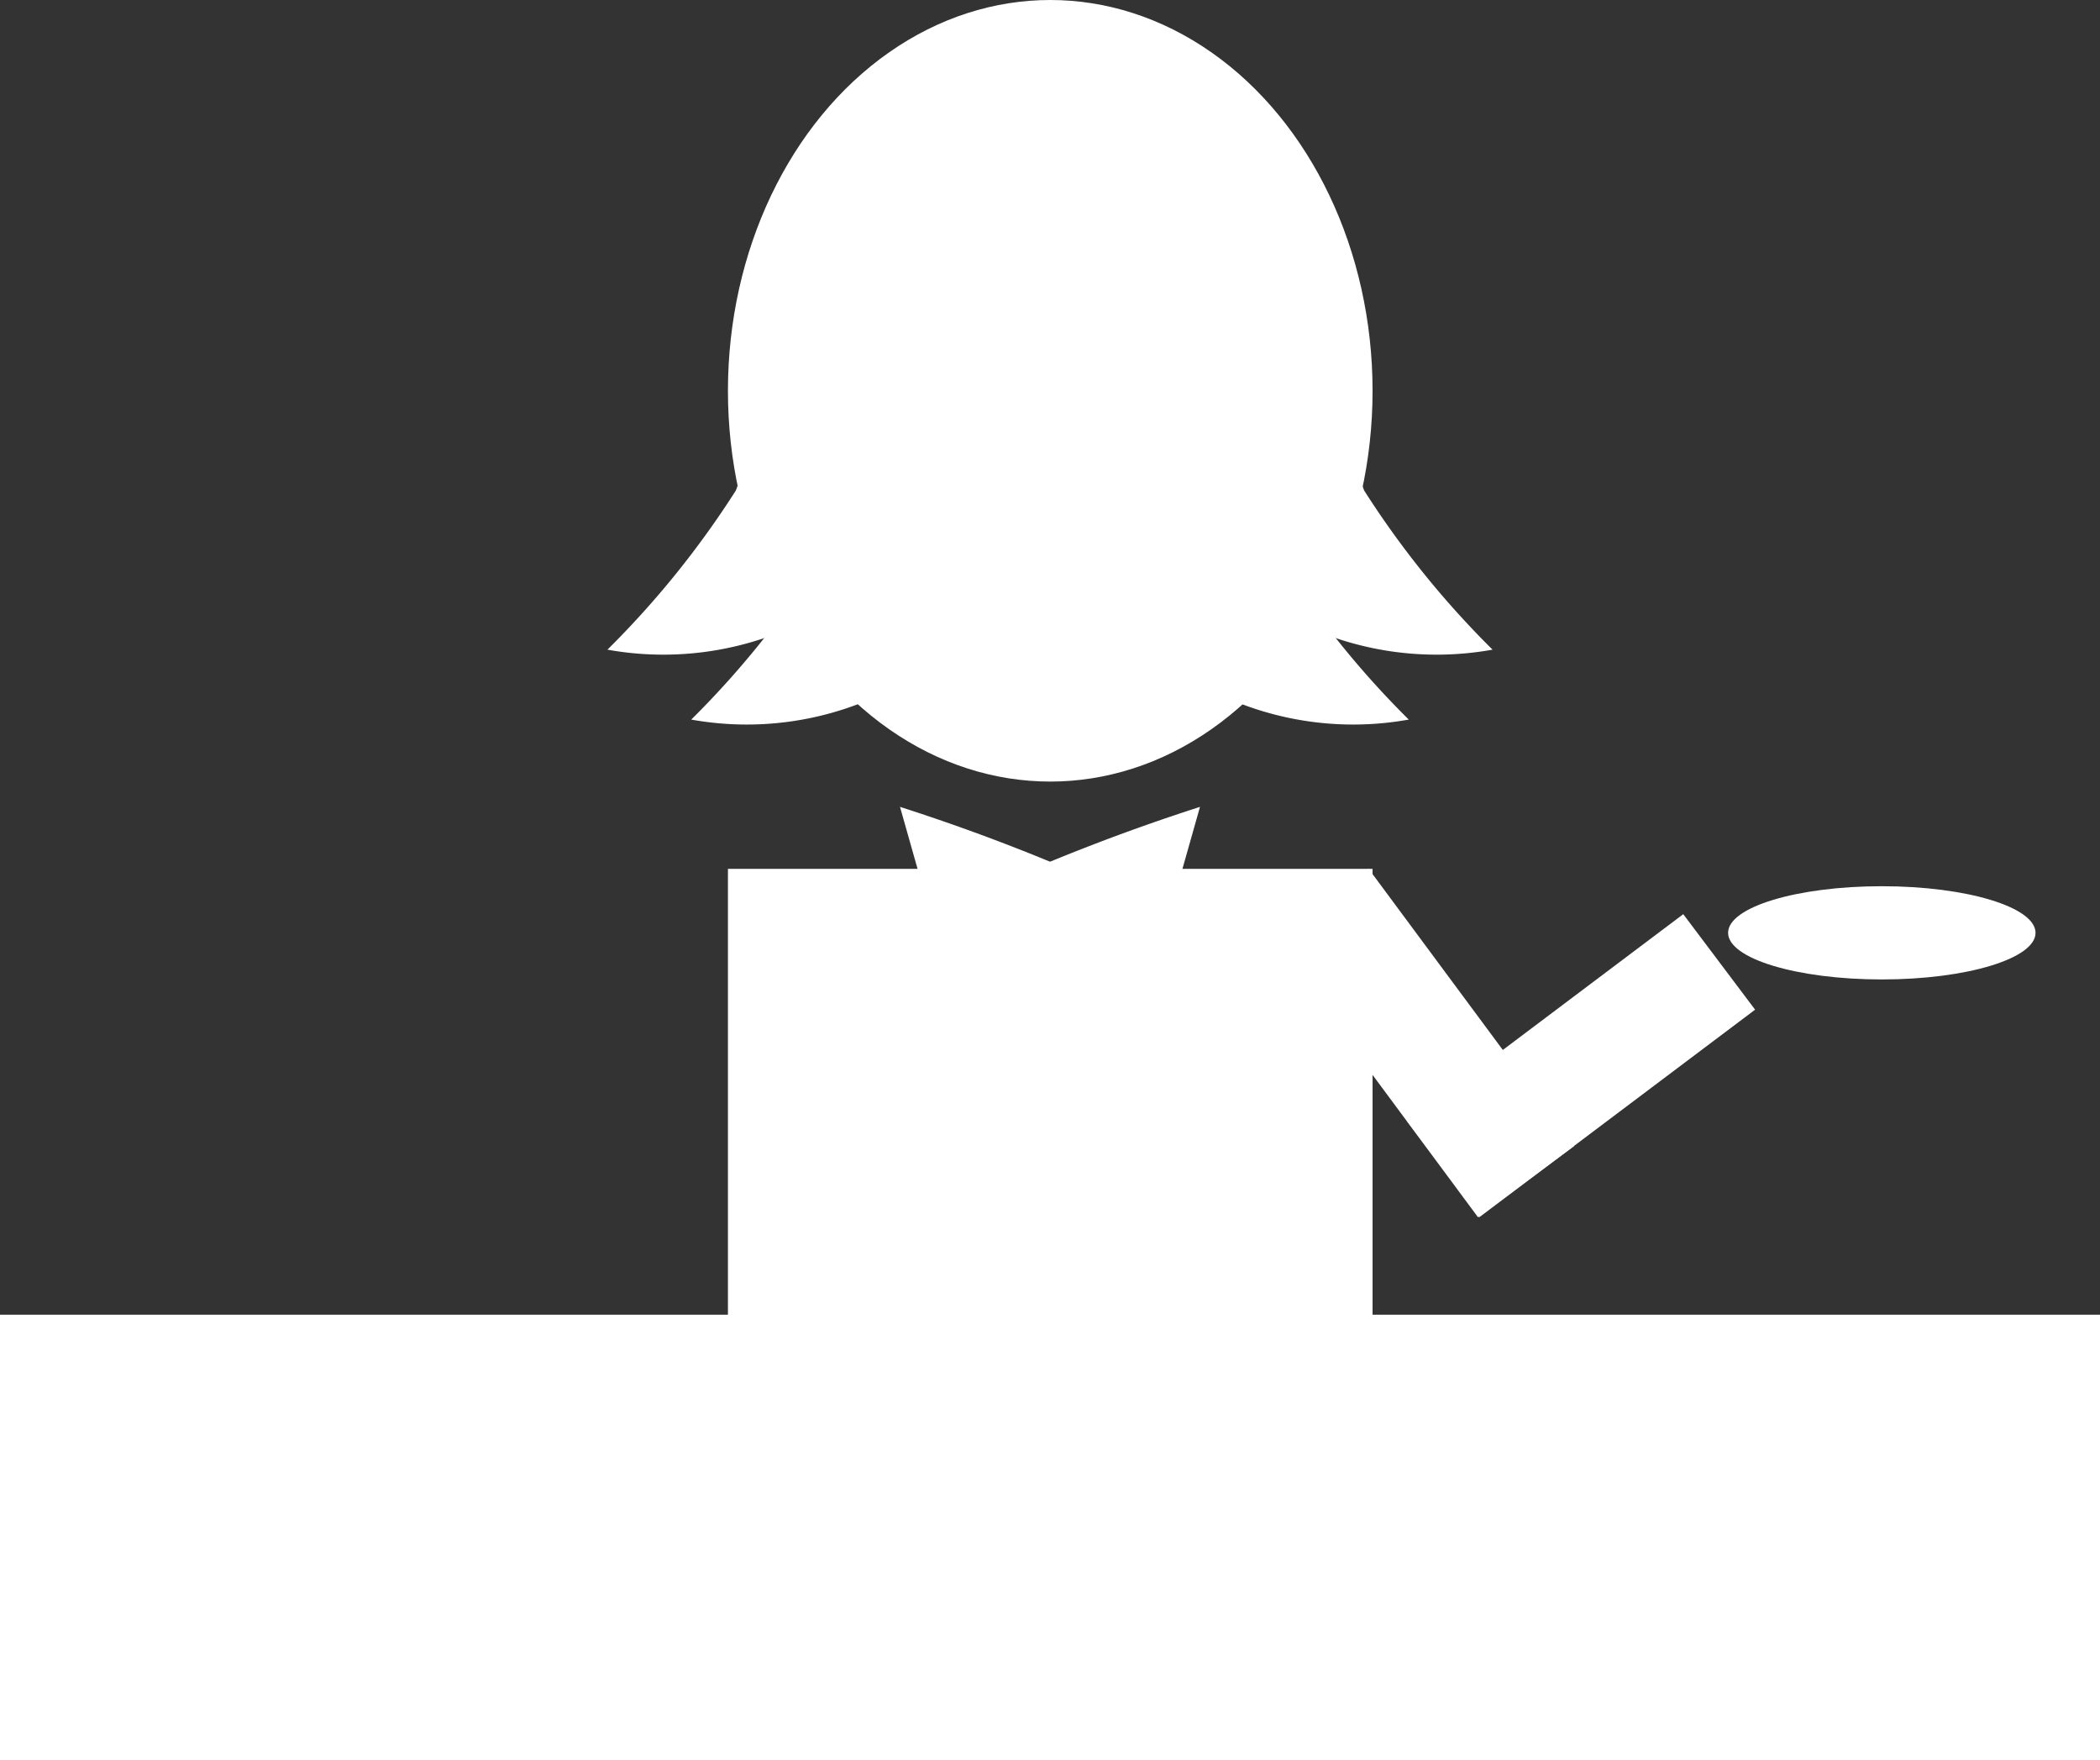
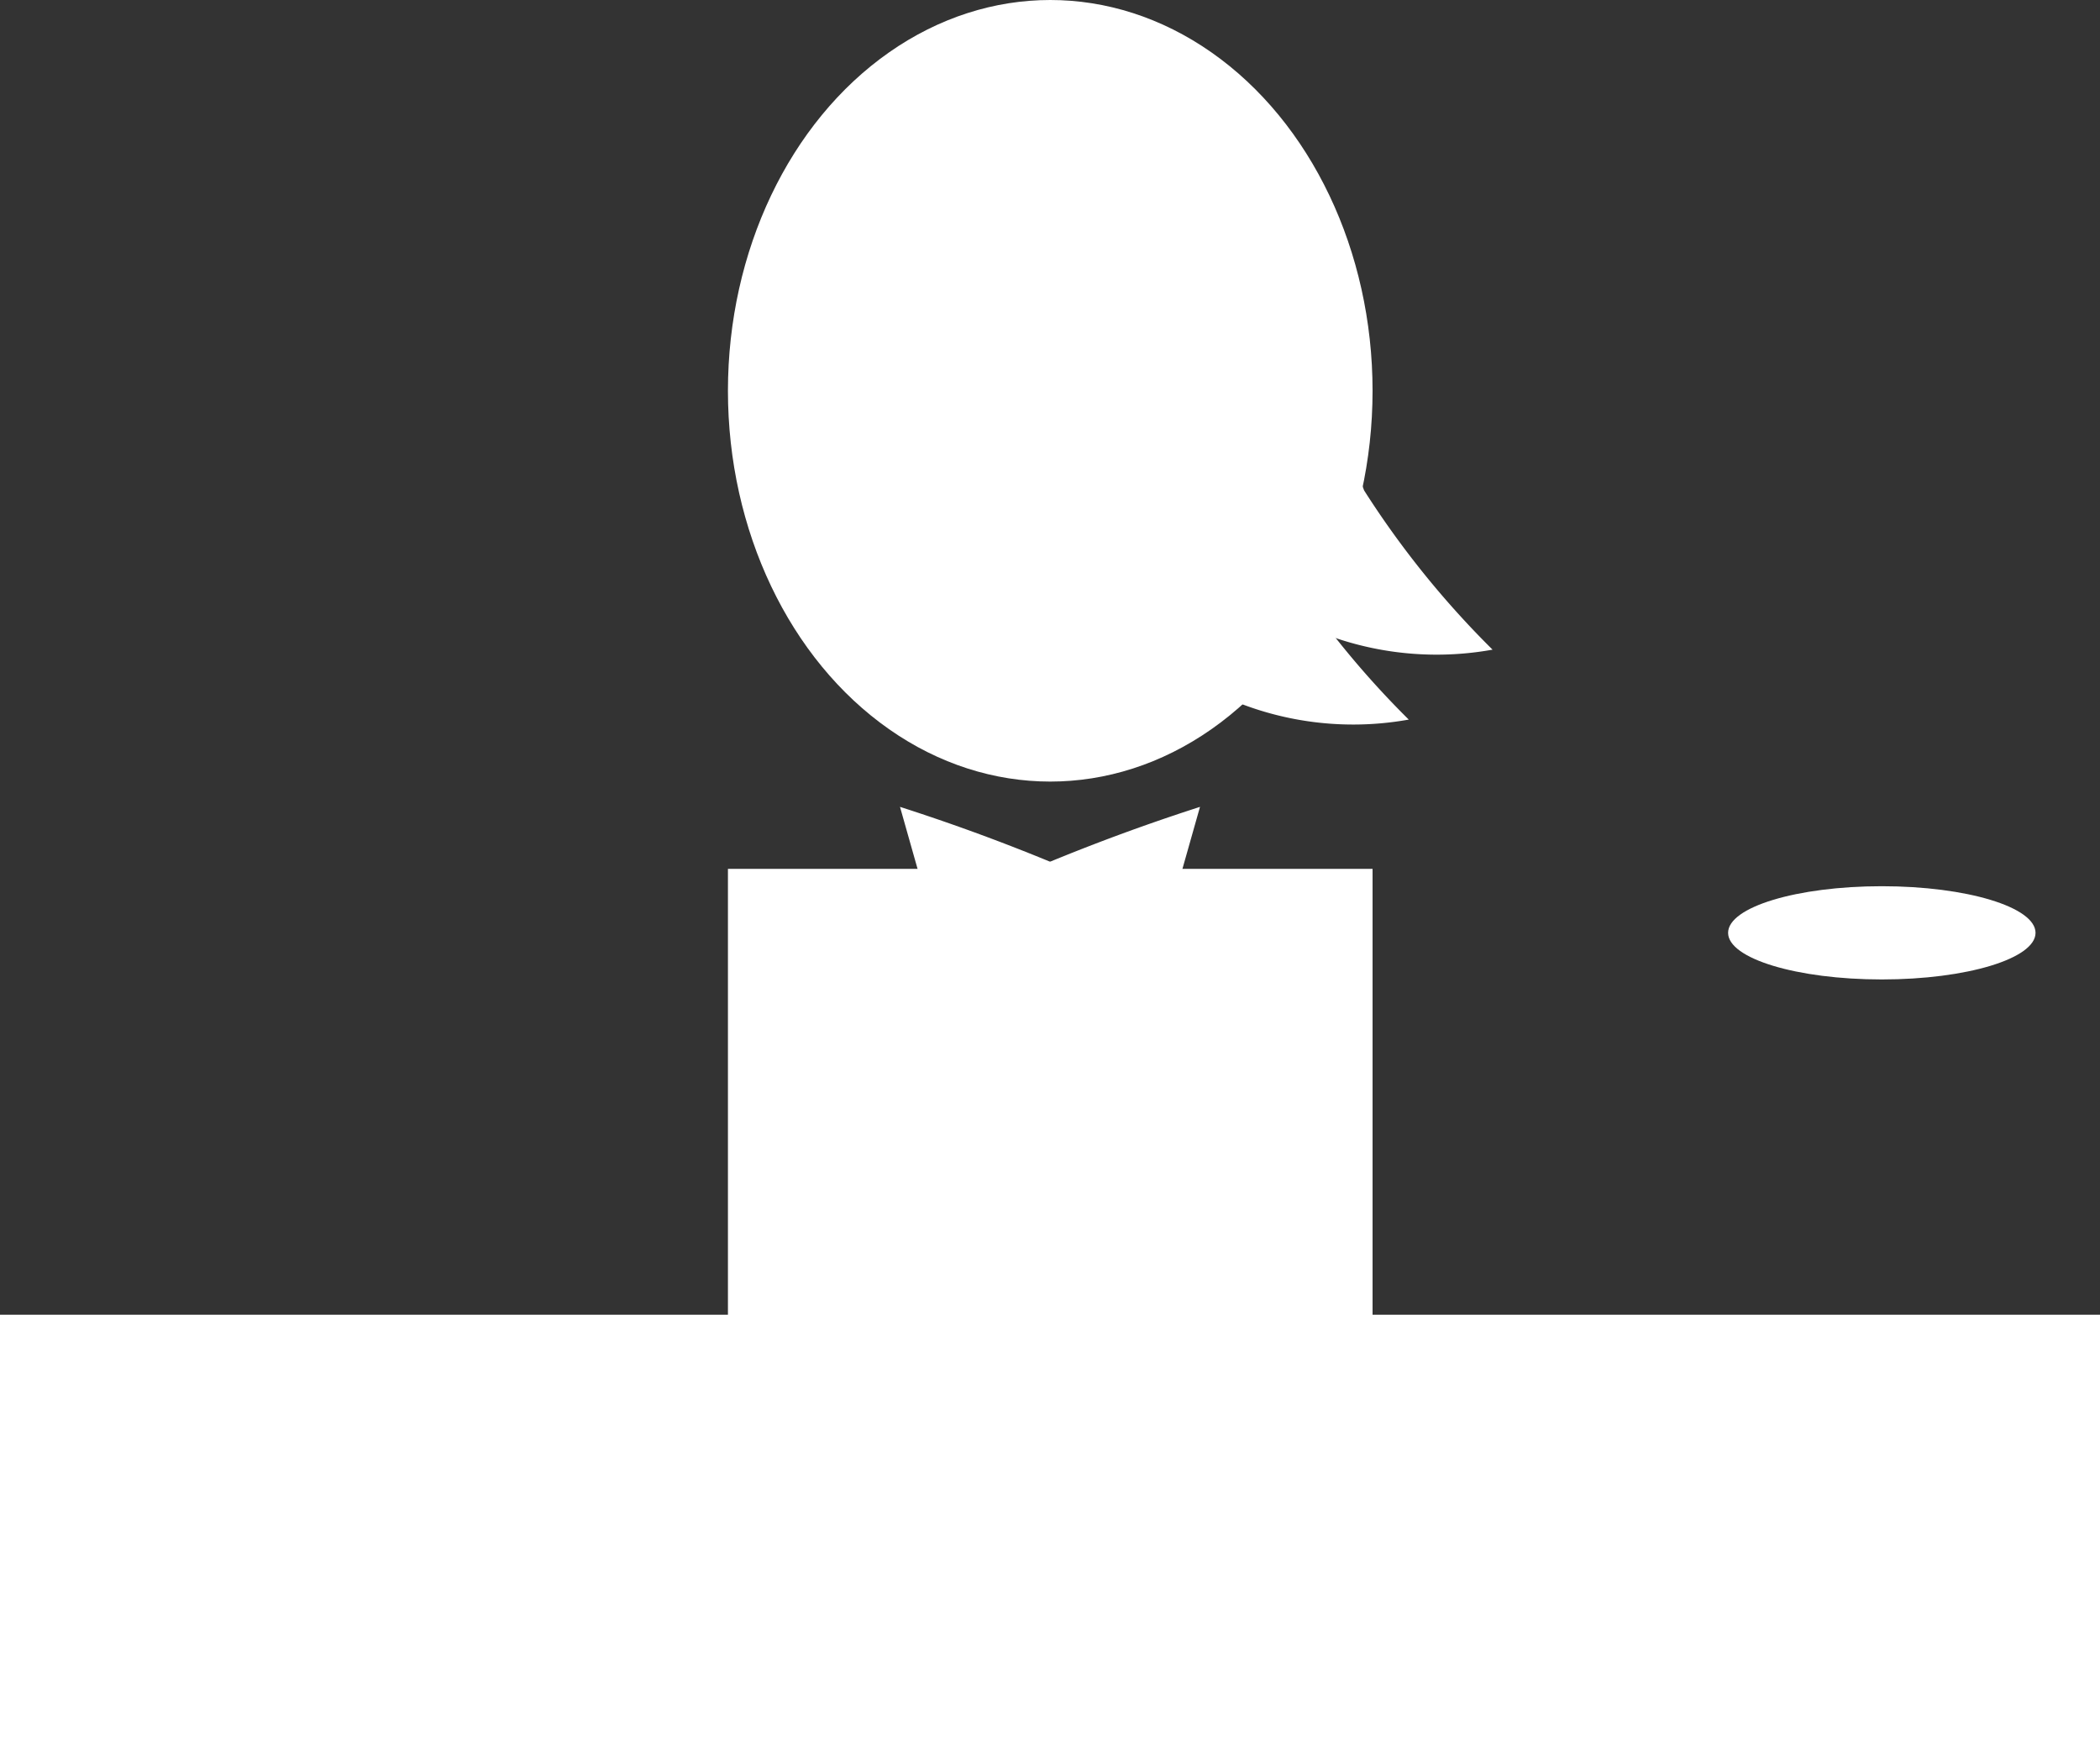
<svg xmlns="http://www.w3.org/2000/svg" viewBox="0 0 42.35 35.49">
  <rect x="0" y="0" width="42.35" height="35.49" fill="#333333" stroke="none" />
  <defs>
    <style>.cls-1{fill:#fff;}</style>
  </defs>
  <title>レンタカー</title>
  <g id="レイヤー_2" data-name="レイヤー 2">
    <g id="レイヤー_2-2" data-name="レイヤー 2">
      <rect class="cls-1" x="14.68" y="17.52" width="13" height="17.98" />
      <path class="cls-1" d="M19.74,18a40.57,40.57,0,0,1,4.46-1.73l-.68,2.4Z" />
      <path class="cls-1" d="M22.61,18a39.81,39.81,0,0,0-4.46-1.73l.68,2.4Z" />
      <ellipse class="cls-1" cx="21.18" cy="7.88" rx="6.5" ry="7.88" />
      <rect class="cls-1" y="26.51" width="42.35" height="8.99" />
-       <rect class="cls-1" x="27.5" y="17.55" width="2.41" height="6.96" transform="translate(-6.88 21.22) rotate(-36.53)" />
-       <rect class="cls-1" x="30.68" y="18.01" width="2.41" height="6.96" transform="translate(29.89 -16.91) rotate(53.04)" />
      <ellipse class="cls-1" cx="37.95" cy="18.81" rx="3.1" ry="0.94" />
      <path class="cls-1" d="M26.44,5.47a18.64,18.64,0,0,0,1.07,4.42A18.53,18.53,0,0,0,30.1,13.1a6.36,6.36,0,0,1-4.34-.77c-1.85-1.28-1.54-2.42-1.54-2.42Z" />
      <path class="cls-1" d="M24.75,6.88a18.48,18.48,0,0,0,1.07,4.41,18.33,18.33,0,0,0,2.59,3.22,6.33,6.33,0,0,1-4.34-.78c-1.85-1.27-1.54-2.41-1.54-2.41Z" />
-       <path class="cls-1" d="M15.91,5.47a18.64,18.64,0,0,1-1.07,4.42,18.53,18.53,0,0,1-2.59,3.21,6.36,6.36,0,0,0,4.34-.77c1.85-1.28,1.54-2.42,1.54-2.42Z" />
-       <path class="cls-1" d="M17.6,6.88a18.48,18.48,0,0,1-1.07,4.41,18.33,18.33,0,0,1-2.59,3.22,6.33,6.33,0,0,0,4.34-.78c1.85-1.27,1.54-2.41,1.54-2.41Z" />
    </g>
  </g>
</svg>